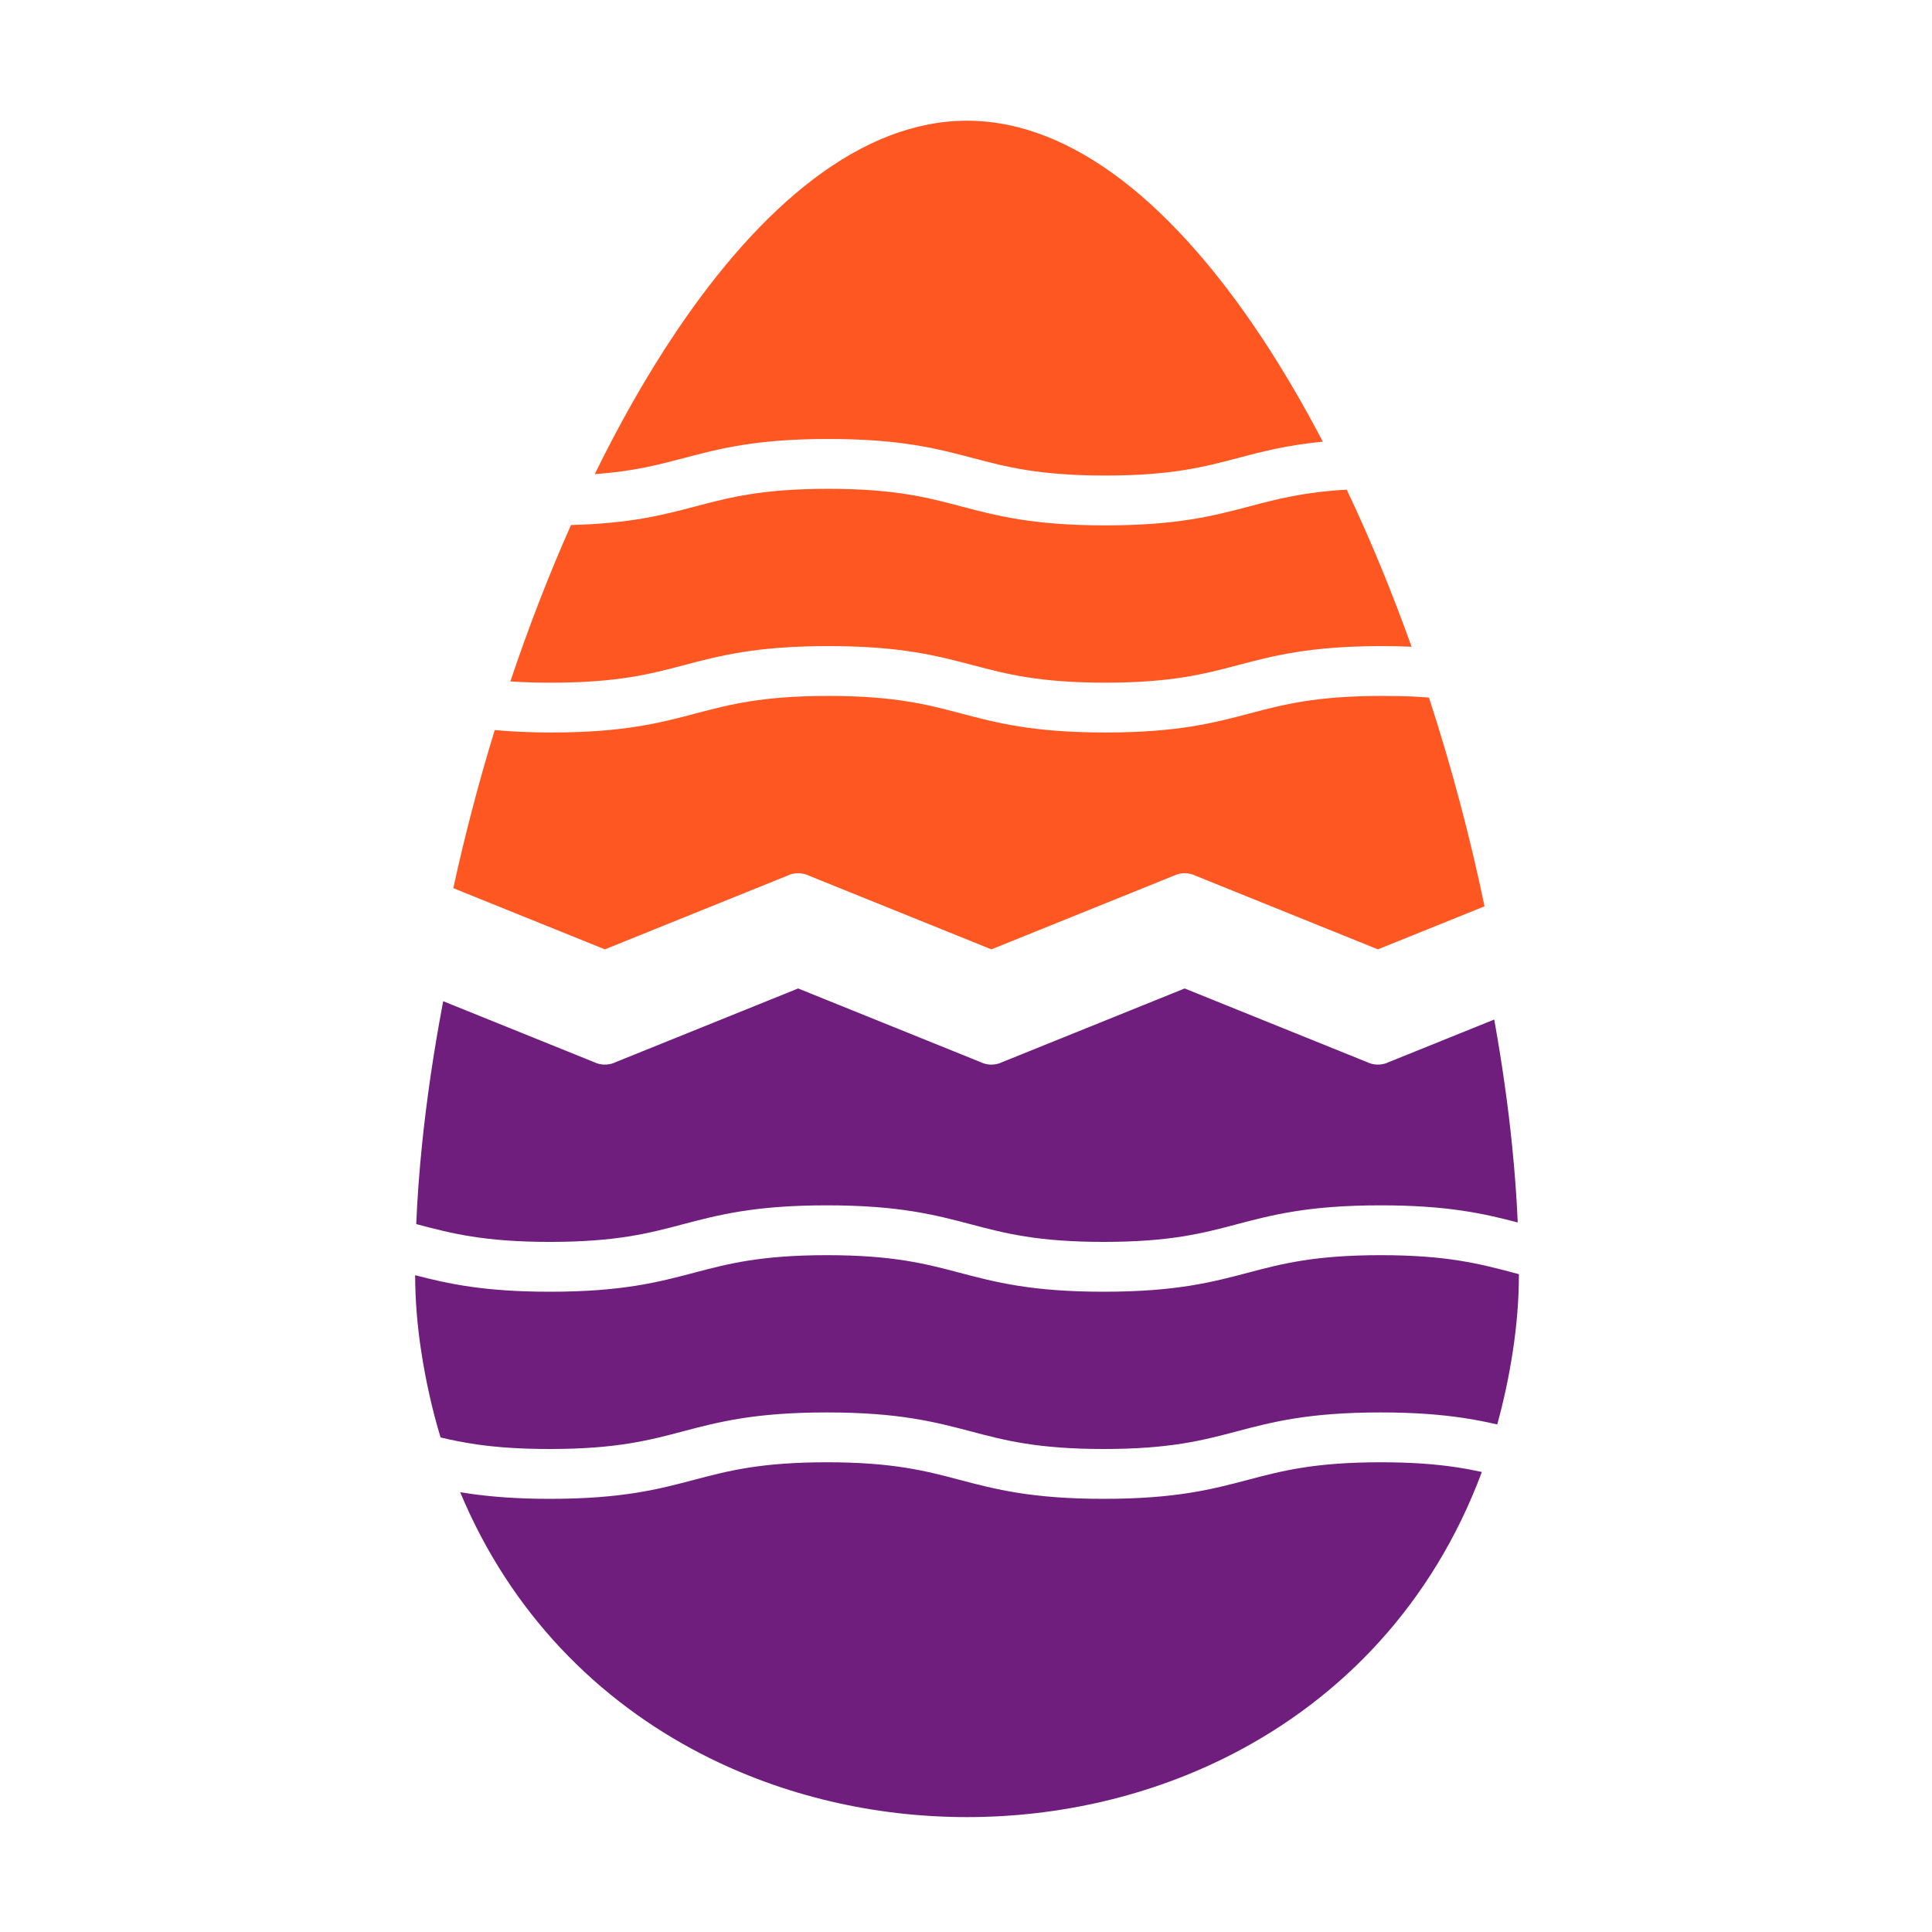
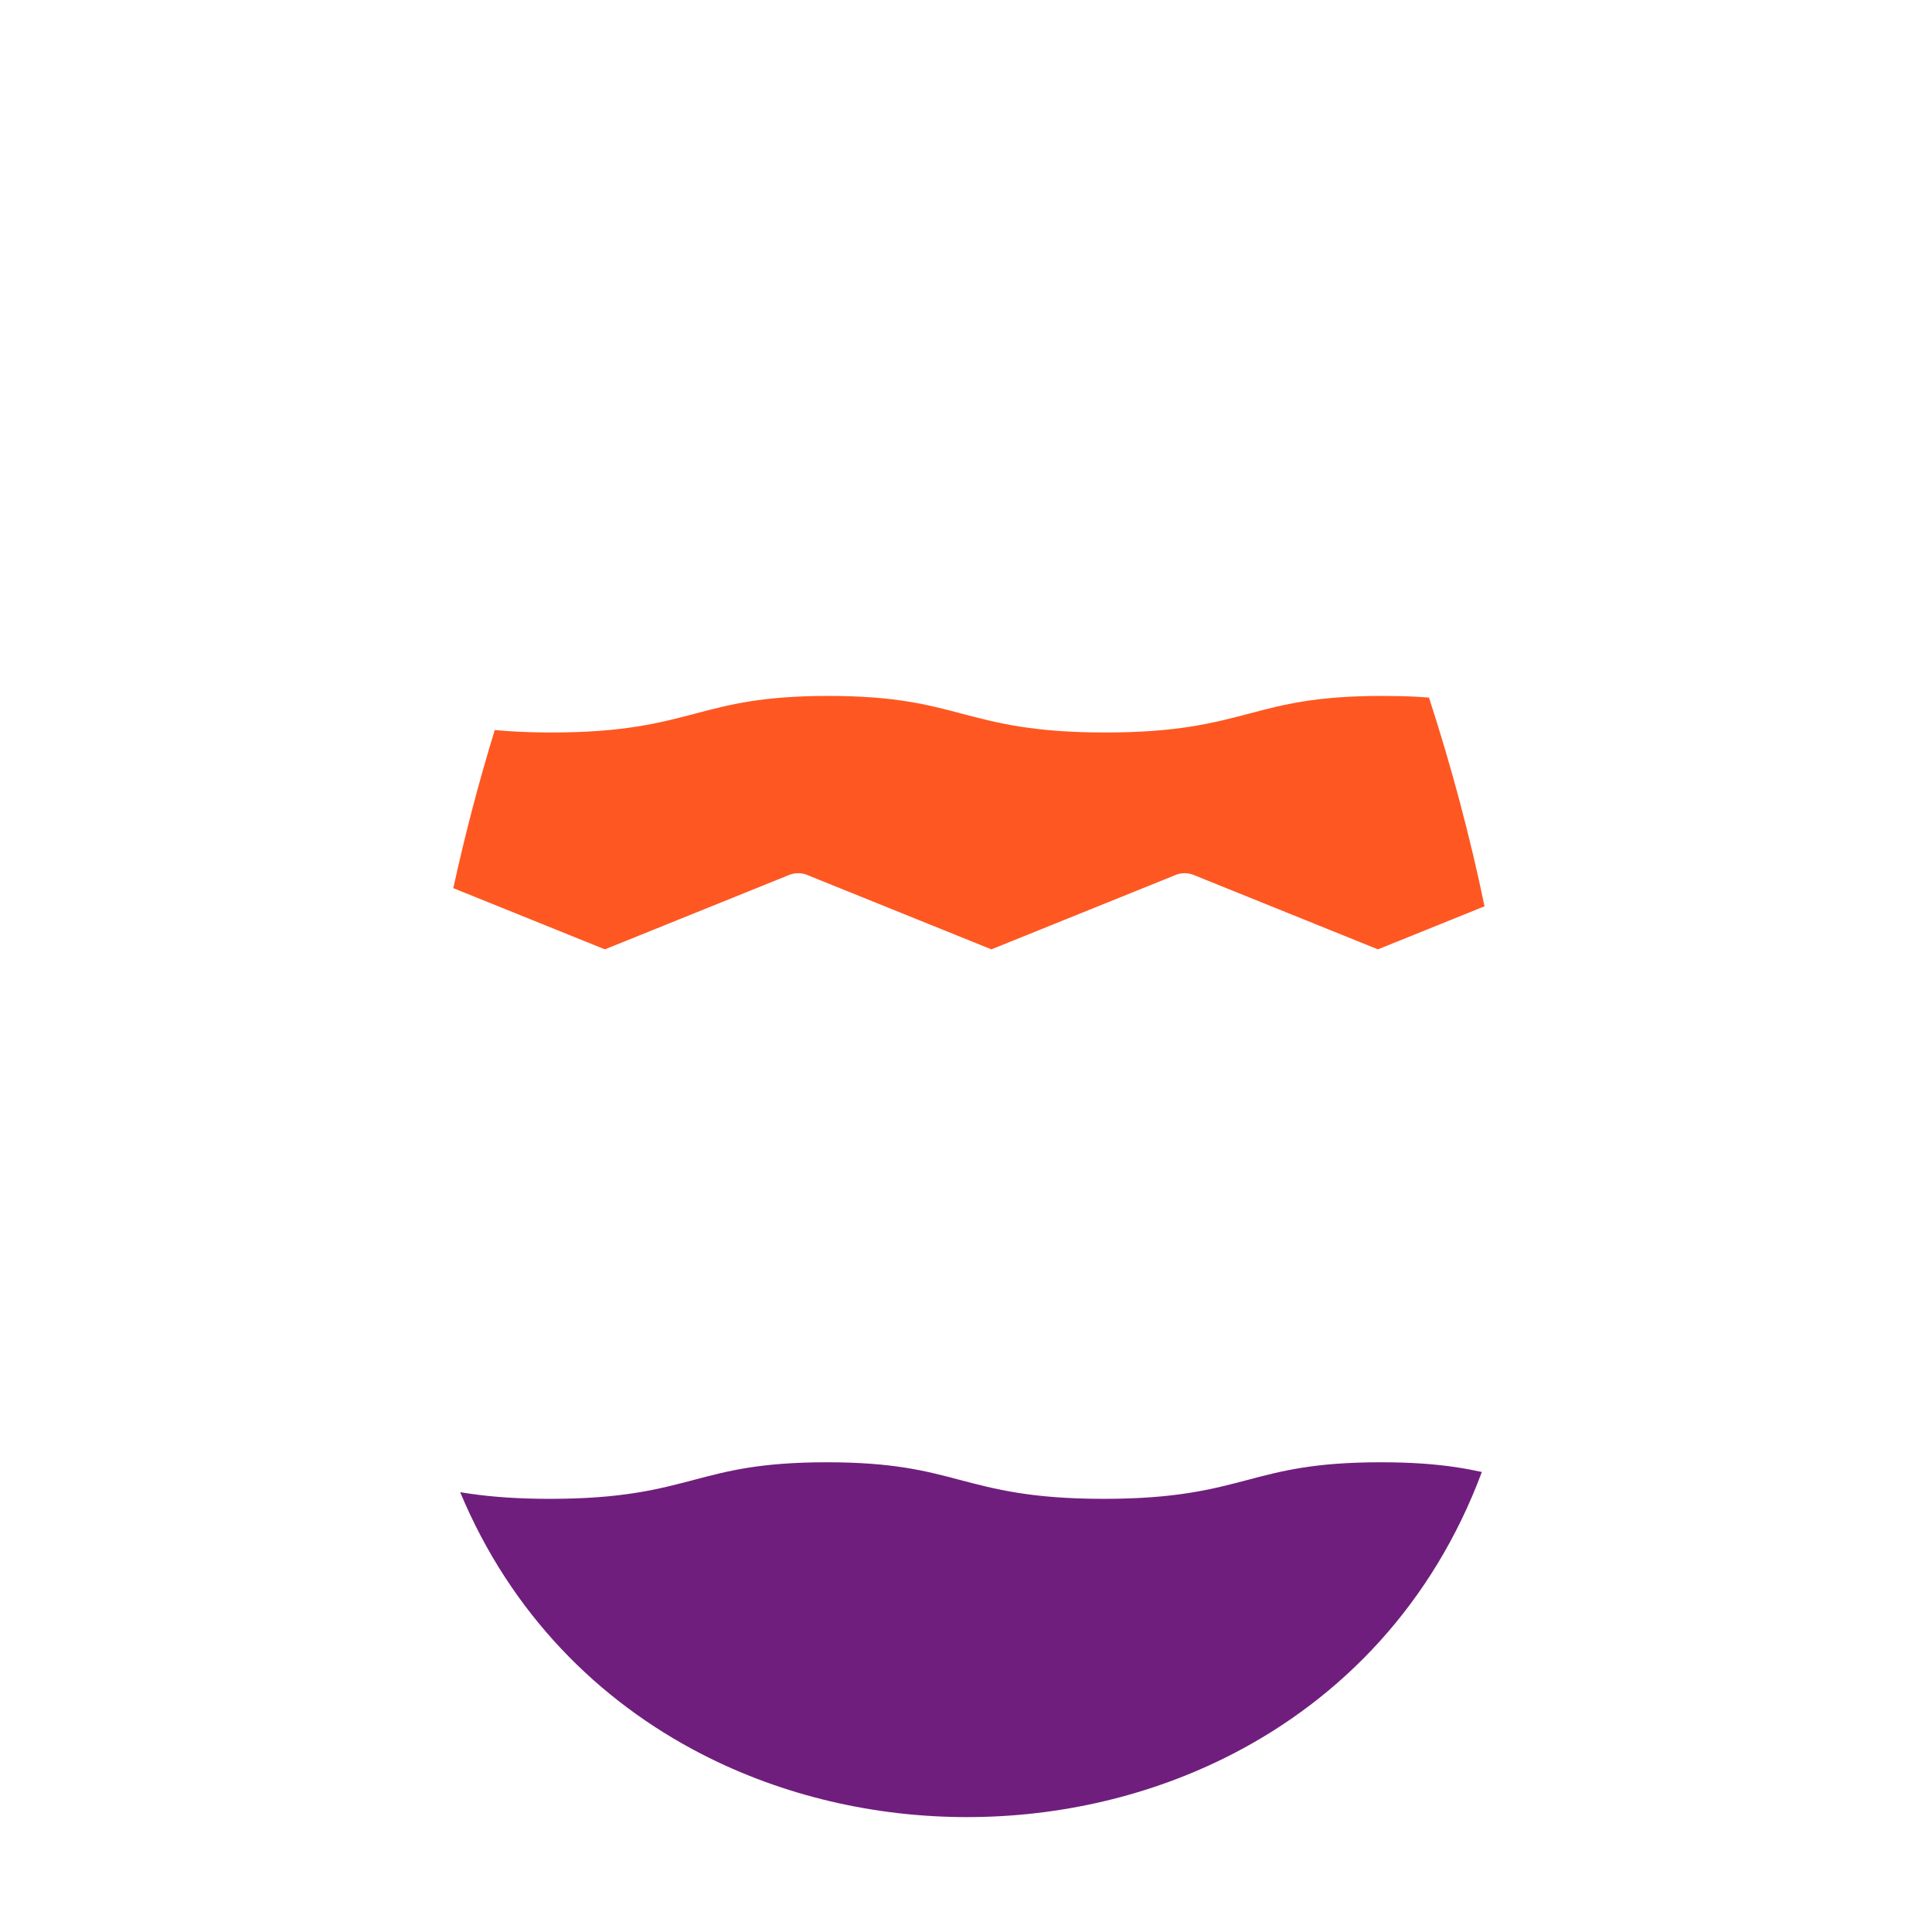
<svg xmlns="http://www.w3.org/2000/svg" enable-background="new 0 0 3872.983 3872.983" height="512" viewBox="0 0 3872.983 3872.983" width="512">
  <g id="Layer_1" clip-rule="evenodd" fill-rule="evenodd">
    <g fill="#ff5722">
-       <path d="m2651.811 885.4c-38.317-73.378-78.871-142.838-121.4-207.157-173.039-261.707-376.951-436.261-591.874-436.261-211.723 0-412.741 169.333-584.067 424.45-57.874 86.177-112.155 181.887-162.206 284.108 78.017-5.71 128.076-18.93 178.127-32.146 72.713-19.199 145.43-38.401 290.235-38.401 144.819 0 217.533 19.204 290.246 38.403 66.07 17.445 132.148 34.895 264.917 34.895 132.747 0 198.819-17.45 264.875-34.892 49.247-13.008 98.495-26.012 171.147-32.999z" />
-       <path d="m2829.766 1296.468c-38.949-108.939-82.484-214.797-130.031-314.847-86.925 4.965-140.315 19.067-193.707 33.168-72.701 19.196-145.421 38.402-290.239 38.402-144.838 0-217.565-19.206-290.282-38.405-66.066-17.443-132.136-34.892-264.882-34.892-132.738 0-198.805 17.445-264.87 34.89-65.519 17.3-131.042 34.603-251.076 37.711-44.672 100.409-85.376 205.762-121.562 313.51 1.04.067 2.088.136 3.139.205 22.636 1.453 48.709 2.274 79.202 2.274 132.766 0 198.845-17.45 264.918-34.897 72.719-19.2 145.436-38.401 290.25-38.401 144.819 0 217.533 19.203 290.246 38.401 66.07 17.447 132.148 34.897 264.917 34.897 132.753 0 198.827-17.447 264.891-34.897 72.699-19.197 145.405-38.401 290.194-38.401 20.102.001 39.709.45 58.892 1.282z" />
      <path d="m2975.997 1816.815c-28.995-139.43-66.505-280.657-111.417-418.418-8.093-.661-16.367-1.223-24.842-1.682-19.341-1.049-42.042-1.627-68.864-1.627-132.715 0-198.776 17.447-264.83 34.891-72.708 19.204-145.432 38.407-290.255 38.407-144.838 0-217.565-19.206-290.282-38.407-66.066-17.443-132.136-34.891-264.882-34.891-132.744 0-198.819 17.447-264.886 34.891-72.717 19.201-145.443 38.407-290.282 38.407-30.629 0-58.947-.962-85.445-2.662-9.734-.627-19.13-1.363-28.223-2.203-32.186 104.888-60.041 211.285-83.076 316.905l303.867 122.694 368.758-148.896-.05-.12c13.679-5.523 28.373-4.55 40.658 1.455l365.456 147.561 368.77-148.896-.049-.12c13.678-5.523 28.372-4.55 40.658 1.455l365.458 147.561z" />
    </g>
-     <path d="m1965.452 2129.074-365.458-147.561-368.758 148.896.05.121c-13.679 5.523-28.373 4.552-40.658-1.455l-302.149-122-1.341 7.011c-18.075 96.004-31.929 190.373-41.196 281.356-5.472 53.701-9.349 106.624-11.561 158.413 1.044.274 2.086.549 3.128.825 66.07 17.446 132.135 34.891 264.851 34.891 132.766 0 198.845-17.45 264.917-34.895 72.72-19.201 145.437-38.403 290.251-38.403 144.818 0 217.533 19.204 290.246 38.403 66.07 17.445 132.148 34.895 264.918 34.895 132.753 0 198.827-17.448 264.89-34.895 72.699-19.199 145.405-38.403 290.195-38.403 134.562 0 206.887 16.573 274.78 34.324-2.227-50.591-6.042-102.248-11.369-154.646-8.31-81.741-20.33-166.216-35.78-252.152l-214.512 86.61.049.121c-13.678 5.523-28.372 4.55-40.658-1.455l-365.455-147.561-368.768 148.896.05.121c-13.685 5.521-28.376 4.548-40.662-1.457z" fill="#701e7d" />
-     <path d="m2212.69 2589.47c-144.839 0-217.567-19.206-290.282-38.407-66.065-17.443-132.135-34.89-264.881-34.89-132.744 0-198.819 17.447-264.886 34.89-72.718 19.201-145.443 38.407-290.282 38.407-131.511 0-203.556-15.841-270.157-33.135.065 25.221 1.126 50.29 3.117 75.185 2.077 25.944 5.195 52.204 9.278 78.72 9.243 60.013 22.227 117.124 38.594 171.336 22.152 5.284 45.9 10.18 73.536 14.125 38.414 5.488 84.763 9.038 145.631 9.038 132.766 0 198.845-17.452 264.917-34.897 72.72-19.202 145.437-38.401 290.251-38.401 144.818 0 217.533 19.201 290.246 38.401 66.07 17.445 132.148 34.897 264.918 34.897 132.753 0 198.827-17.449 264.89-34.897 72.699-19.199 145.405-38.401 290.195-38.401 68.781 0 121.616 4.394 166.097 11.086 24.682 3.713 46.752 8.176 67.549 12.997 12.857-46.375 23.281-94.803 31.055-145.284 4.126-26.795 7.265-53.346 9.345-79.599 2.002-25.26 3.042-50.719 3.055-76.363-4.016-1.056-8.084-2.131-12.15-3.205-66.074-17.452-132.157-34.901-264.95-34.901-132.715 0-198.776 17.447-264.833 34.89-72.706 19.204-145.43 38.408-290.253 38.408z" fill="#701e7d" />
    <path d="m2502.943 2966.232c-72.706 19.204-145.43 38.407-290.252 38.407-144.839 0-217.567-19.206-290.282-38.407-66.065-17.443-132.135-34.891-264.881-34.891-132.744 0-198.819 17.447-264.886 34.891-72.718 19.201-145.443 38.407-290.282 38.407-65.198 0-116.297-4.01-159.683-10.207-6.933-.991-13.66-2.037-20.21-3.139 101.525 243.228 276.662 418.226 484.176 525.046 163.585 84.204 347.603 126.311 531.892 126.311 184.29 0 368.31-42.104 531.894-126.309 218.857-112.657 401.696-301.149 500.153-565.537-15.91-3.49-32.842-6.732-51.537-9.546-39.785-5.987-87.737-9.916-151.269-9.916-132.715 0-198.777 17.447-264.833 34.89z" fill="#701e7d" />
  </g>
</svg>